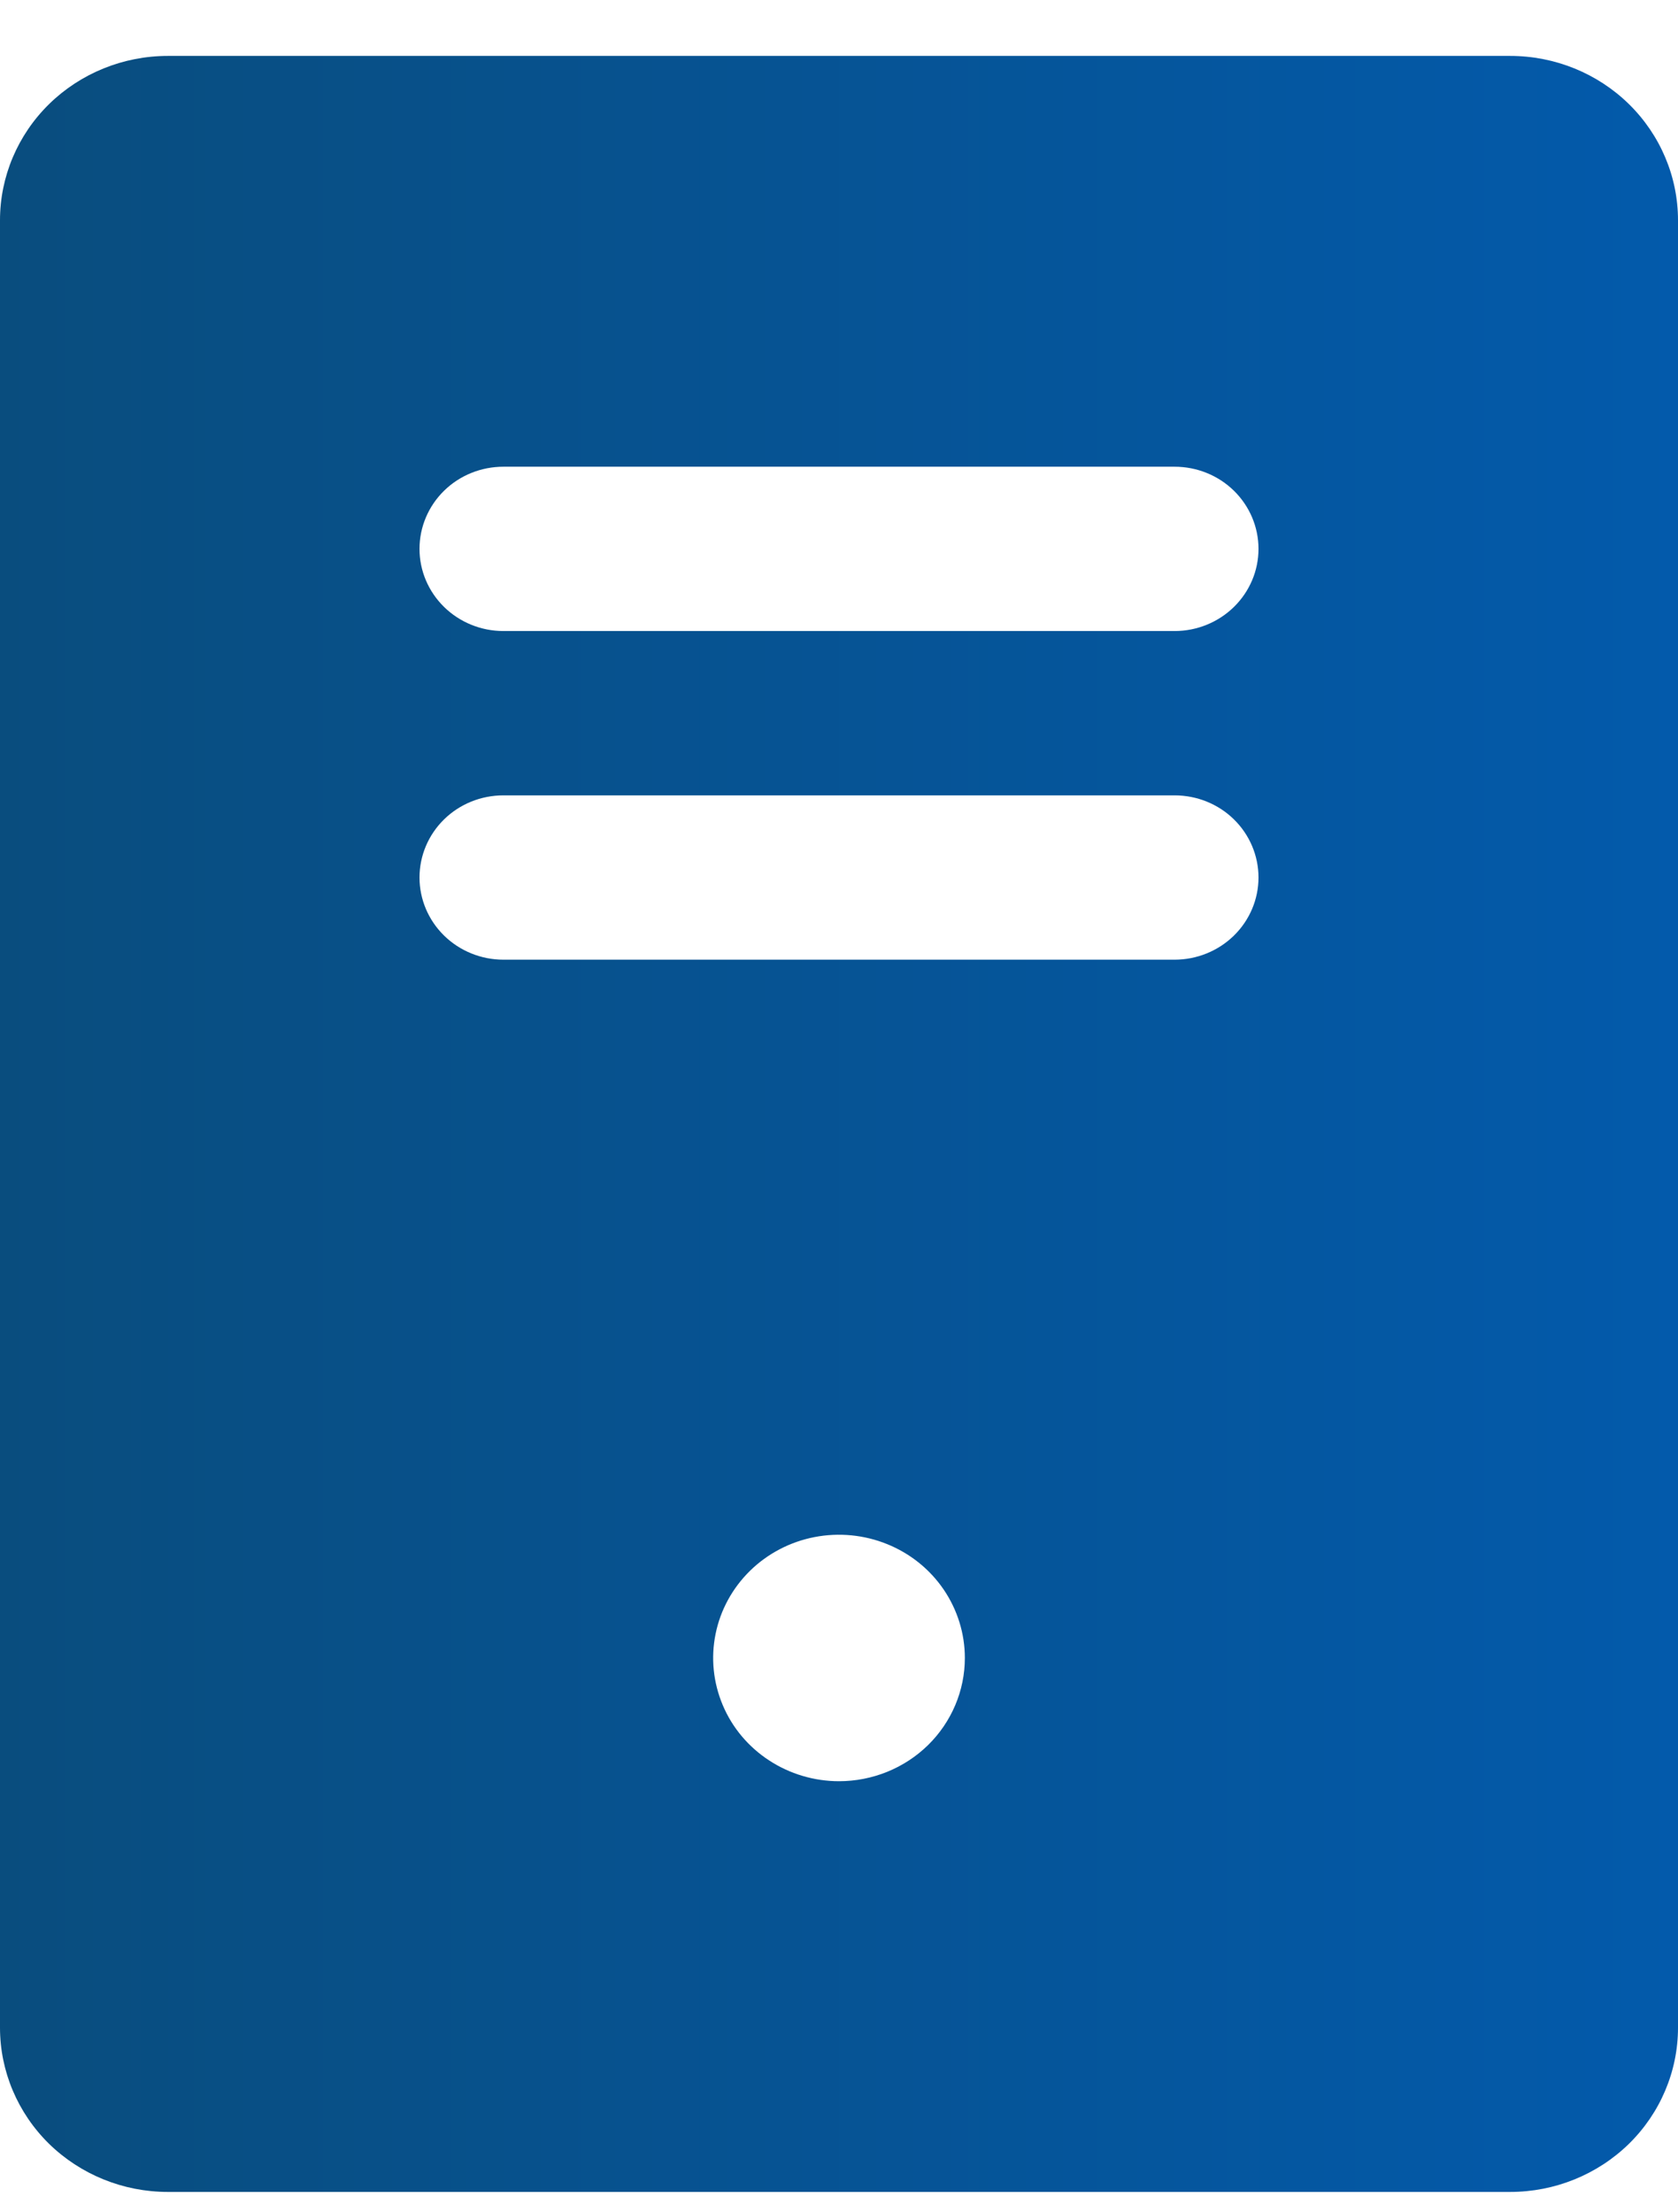
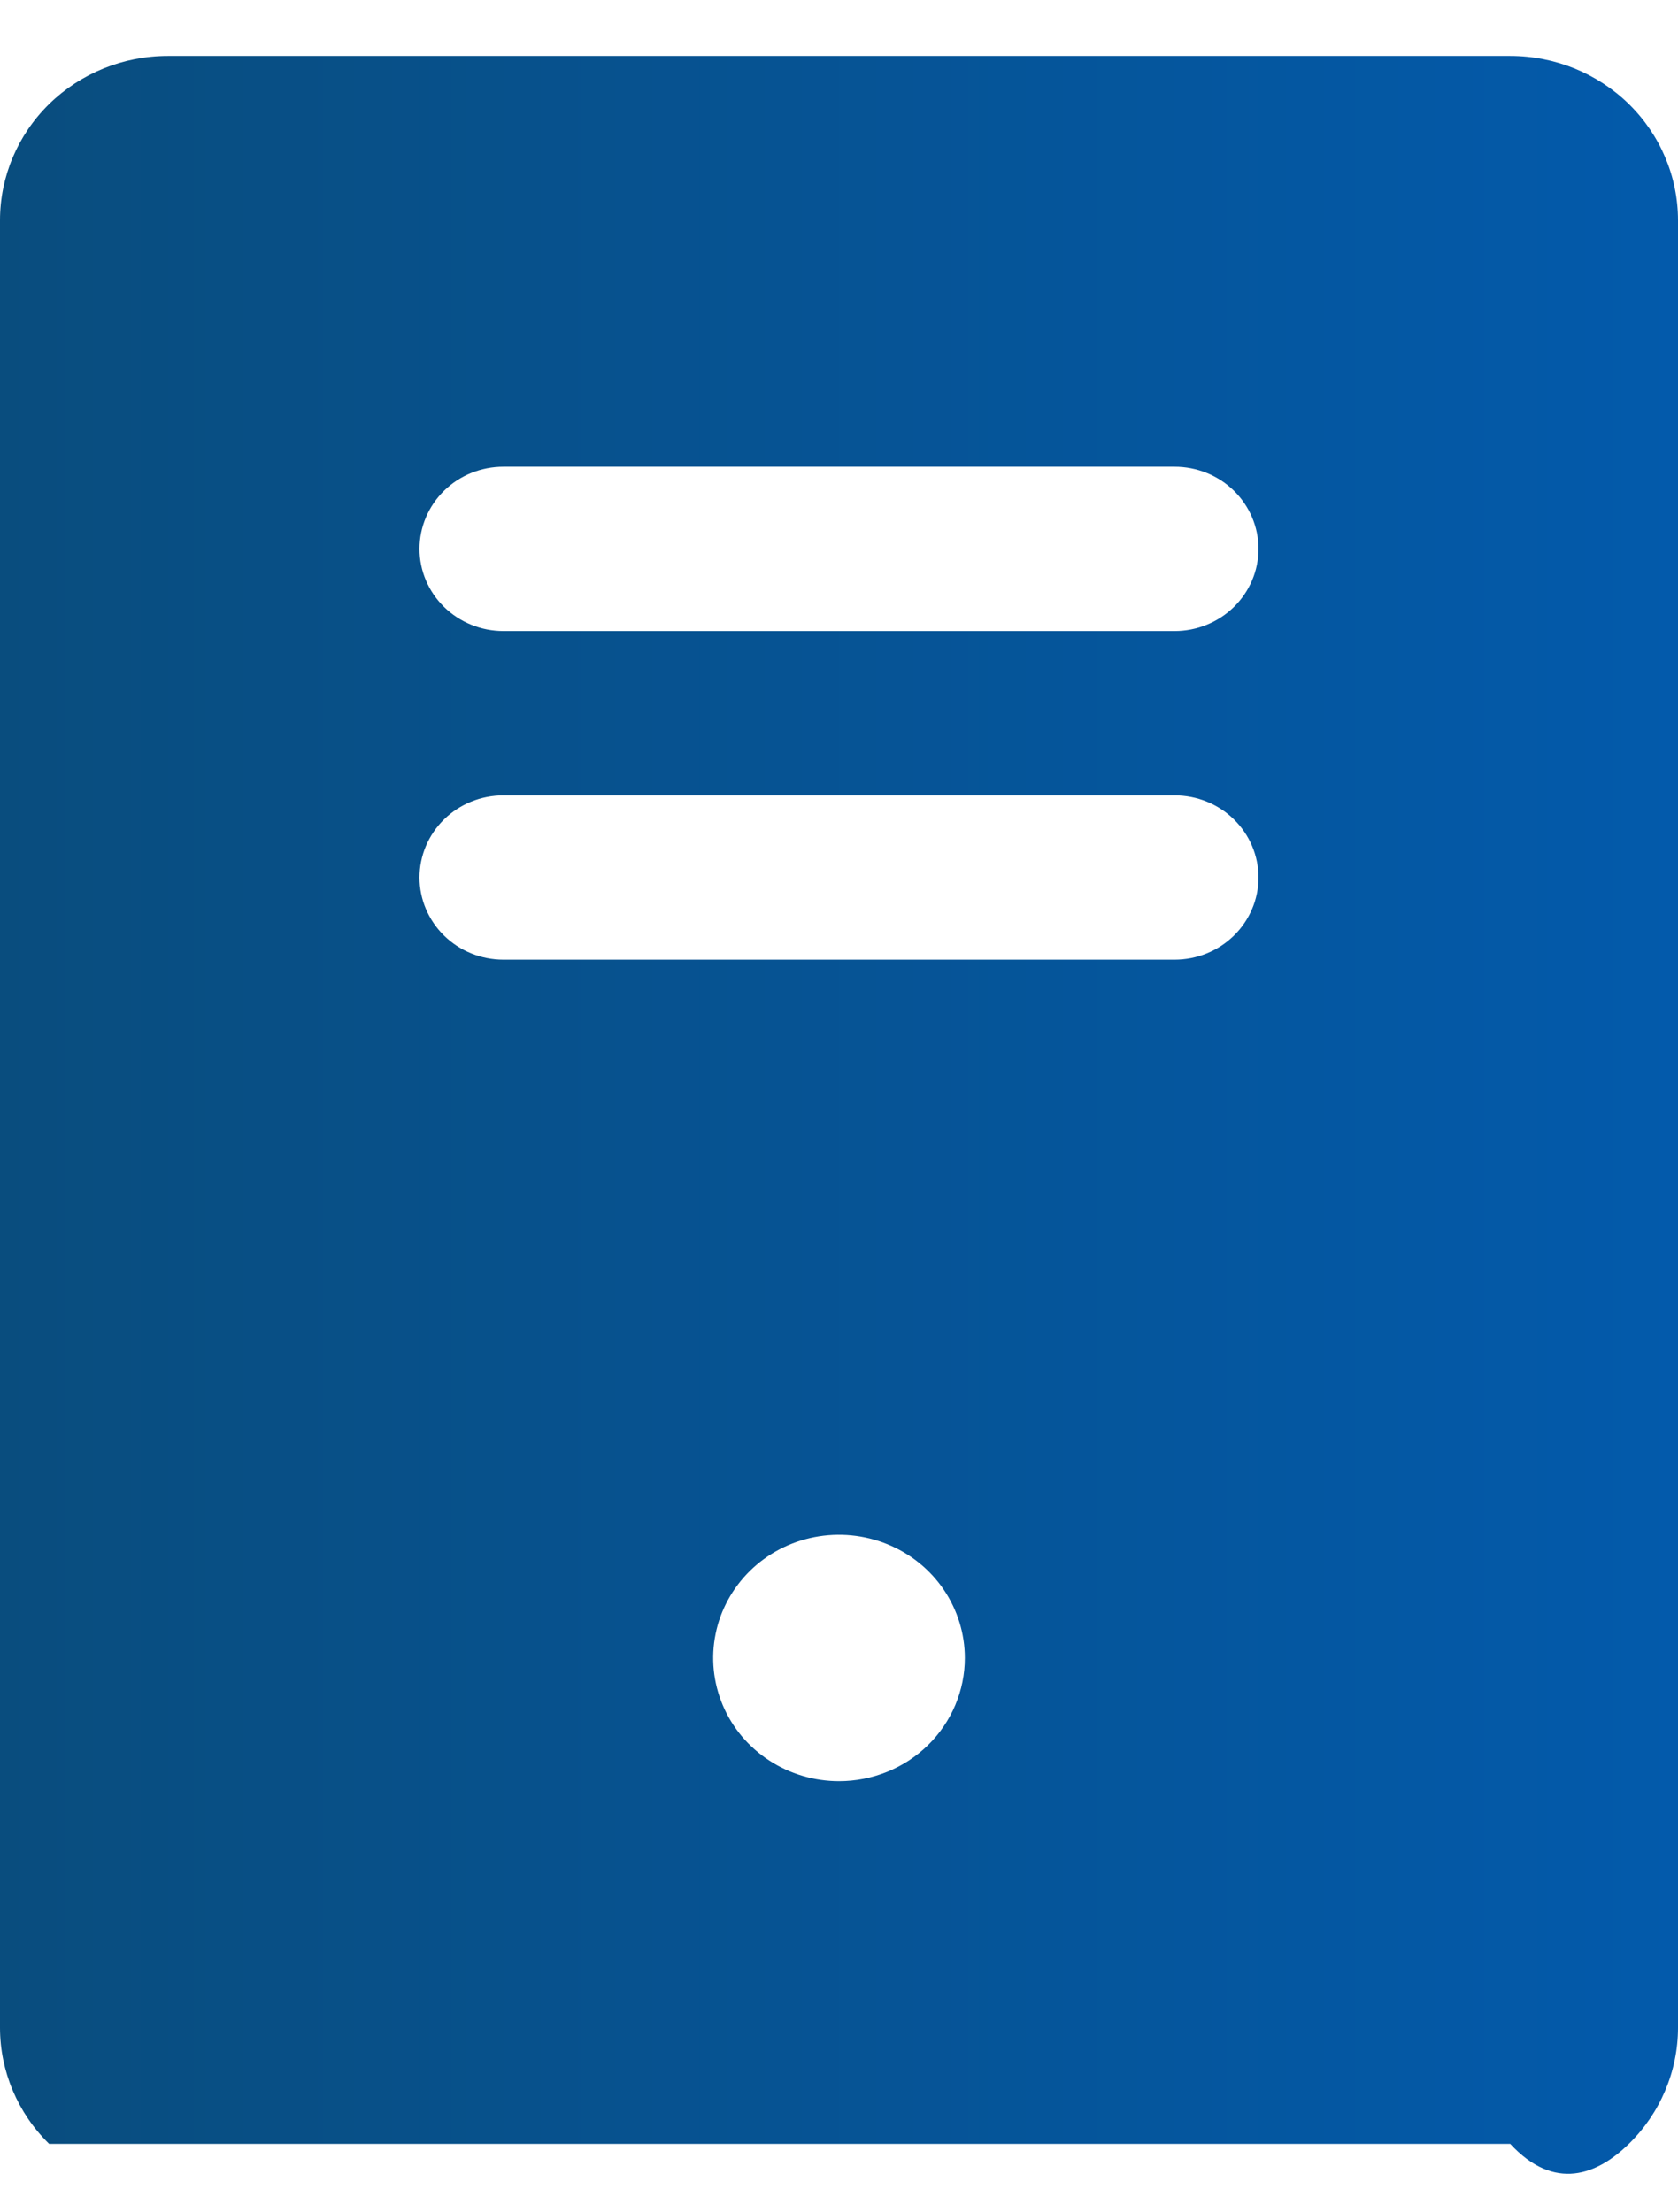
<svg xmlns="http://www.w3.org/2000/svg" width="22" height="29" viewBox="0 0 22 29" fill="none">
-   <path d="M19.8 0.733H2.2C1.617 0.733 1.057 0.96 0.644 1.364C0.232 1.768 0 2.316 0 2.887V26.58C0 27.151 0.232 27.699 0.644 28.103C1.057 28.506 1.617 28.733 2.2 28.733H19.8C20.384 28.733 20.943 28.506 21.356 28.103C21.768 27.699 22 27.151 22 26.58V2.887C22 2.316 21.768 1.768 21.356 1.364C20.943 0.96 20.384 0.733 19.8 0.733ZM11 23.349C10.674 23.349 10.355 23.254 10.083 23.076C9.812 22.899 9.6 22.647 9.476 22.352C9.351 22.056 9.318 21.732 9.382 21.418C9.445 21.105 9.603 20.817 9.833 20.591C10.064 20.365 10.358 20.211 10.678 20.149C10.998 20.087 11.33 20.119 11.631 20.241C11.933 20.363 12.191 20.57 12.372 20.836C12.553 21.102 12.65 21.414 12.65 21.733C12.65 22.162 12.476 22.573 12.167 22.876C11.857 23.179 11.438 23.349 11 23.349ZM15.4 12.58H6.6C6.308 12.58 6.028 12.466 5.822 12.264C5.616 12.062 5.5 11.788 5.5 11.503C5.5 11.217 5.616 10.943 5.822 10.741C6.028 10.539 6.308 10.426 6.6 10.426H15.4C15.692 10.426 15.972 10.539 16.178 10.741C16.384 10.943 16.5 11.217 16.5 11.503C16.5 11.788 16.384 12.062 16.178 12.264C15.972 12.466 15.692 12.58 15.4 12.58ZM15.4 8.272H6.6C6.308 8.272 6.028 8.158 5.822 7.956C5.616 7.754 5.5 7.481 5.5 7.195C5.5 6.909 5.616 6.635 5.822 6.433C6.028 6.231 6.308 6.118 6.6 6.118H15.4C15.692 6.118 15.972 6.231 16.178 6.433C16.384 6.635 16.5 6.909 16.5 7.195C16.5 7.481 16.384 7.754 16.178 7.956C15.972 8.158 15.692 8.272 15.4 8.272Z" fill="url(#paint0_linear_906_250)" />
+   <path d="M19.8 0.733H2.2C1.617 0.733 1.057 0.96 0.644 1.364C0.232 1.768 0 2.316 0 2.887V26.58C0 27.151 0.232 27.699 0.644 28.103H19.8C20.384 28.733 20.943 28.506 21.356 28.103C21.768 27.699 22 27.151 22 26.58V2.887C22 2.316 21.768 1.768 21.356 1.364C20.943 0.96 20.384 0.733 19.8 0.733ZM11 23.349C10.674 23.349 10.355 23.254 10.083 23.076C9.812 22.899 9.6 22.647 9.476 22.352C9.351 22.056 9.318 21.732 9.382 21.418C9.445 21.105 9.603 20.817 9.833 20.591C10.064 20.365 10.358 20.211 10.678 20.149C10.998 20.087 11.33 20.119 11.631 20.241C11.933 20.363 12.191 20.57 12.372 20.836C12.553 21.102 12.65 21.414 12.65 21.733C12.65 22.162 12.476 22.573 12.167 22.876C11.857 23.179 11.438 23.349 11 23.349ZM15.4 12.58H6.6C6.308 12.58 6.028 12.466 5.822 12.264C5.616 12.062 5.5 11.788 5.5 11.503C5.5 11.217 5.616 10.943 5.822 10.741C6.028 10.539 6.308 10.426 6.6 10.426H15.4C15.692 10.426 15.972 10.539 16.178 10.741C16.384 10.943 16.5 11.217 16.5 11.503C16.5 11.788 16.384 12.062 16.178 12.264C15.972 12.466 15.692 12.58 15.4 12.58ZM15.4 8.272H6.6C6.308 8.272 6.028 8.158 5.822 7.956C5.616 7.754 5.5 7.481 5.5 7.195C5.5 6.909 5.616 6.635 5.822 6.433C6.028 6.231 6.308 6.118 6.6 6.118H15.4C15.692 6.118 15.972 6.231 16.178 6.433C16.384 6.635 16.5 6.909 16.5 7.195C16.5 7.481 16.384 7.754 16.178 7.956C15.972 8.158 15.692 8.272 15.4 8.272Z" fill="url(#paint0_linear_906_250)" />
  <defs>
    <linearGradient id="paint0_linear_906_250" x1="0" y1="14.733" x2="22" y2="14.733" gradientUnits="userSpaceOnUse">
      <stop stop-color="#094D7E" />
      <stop offset="1" stop-color="#035AAB" />
    </linearGradient>
  </defs>
</svg>